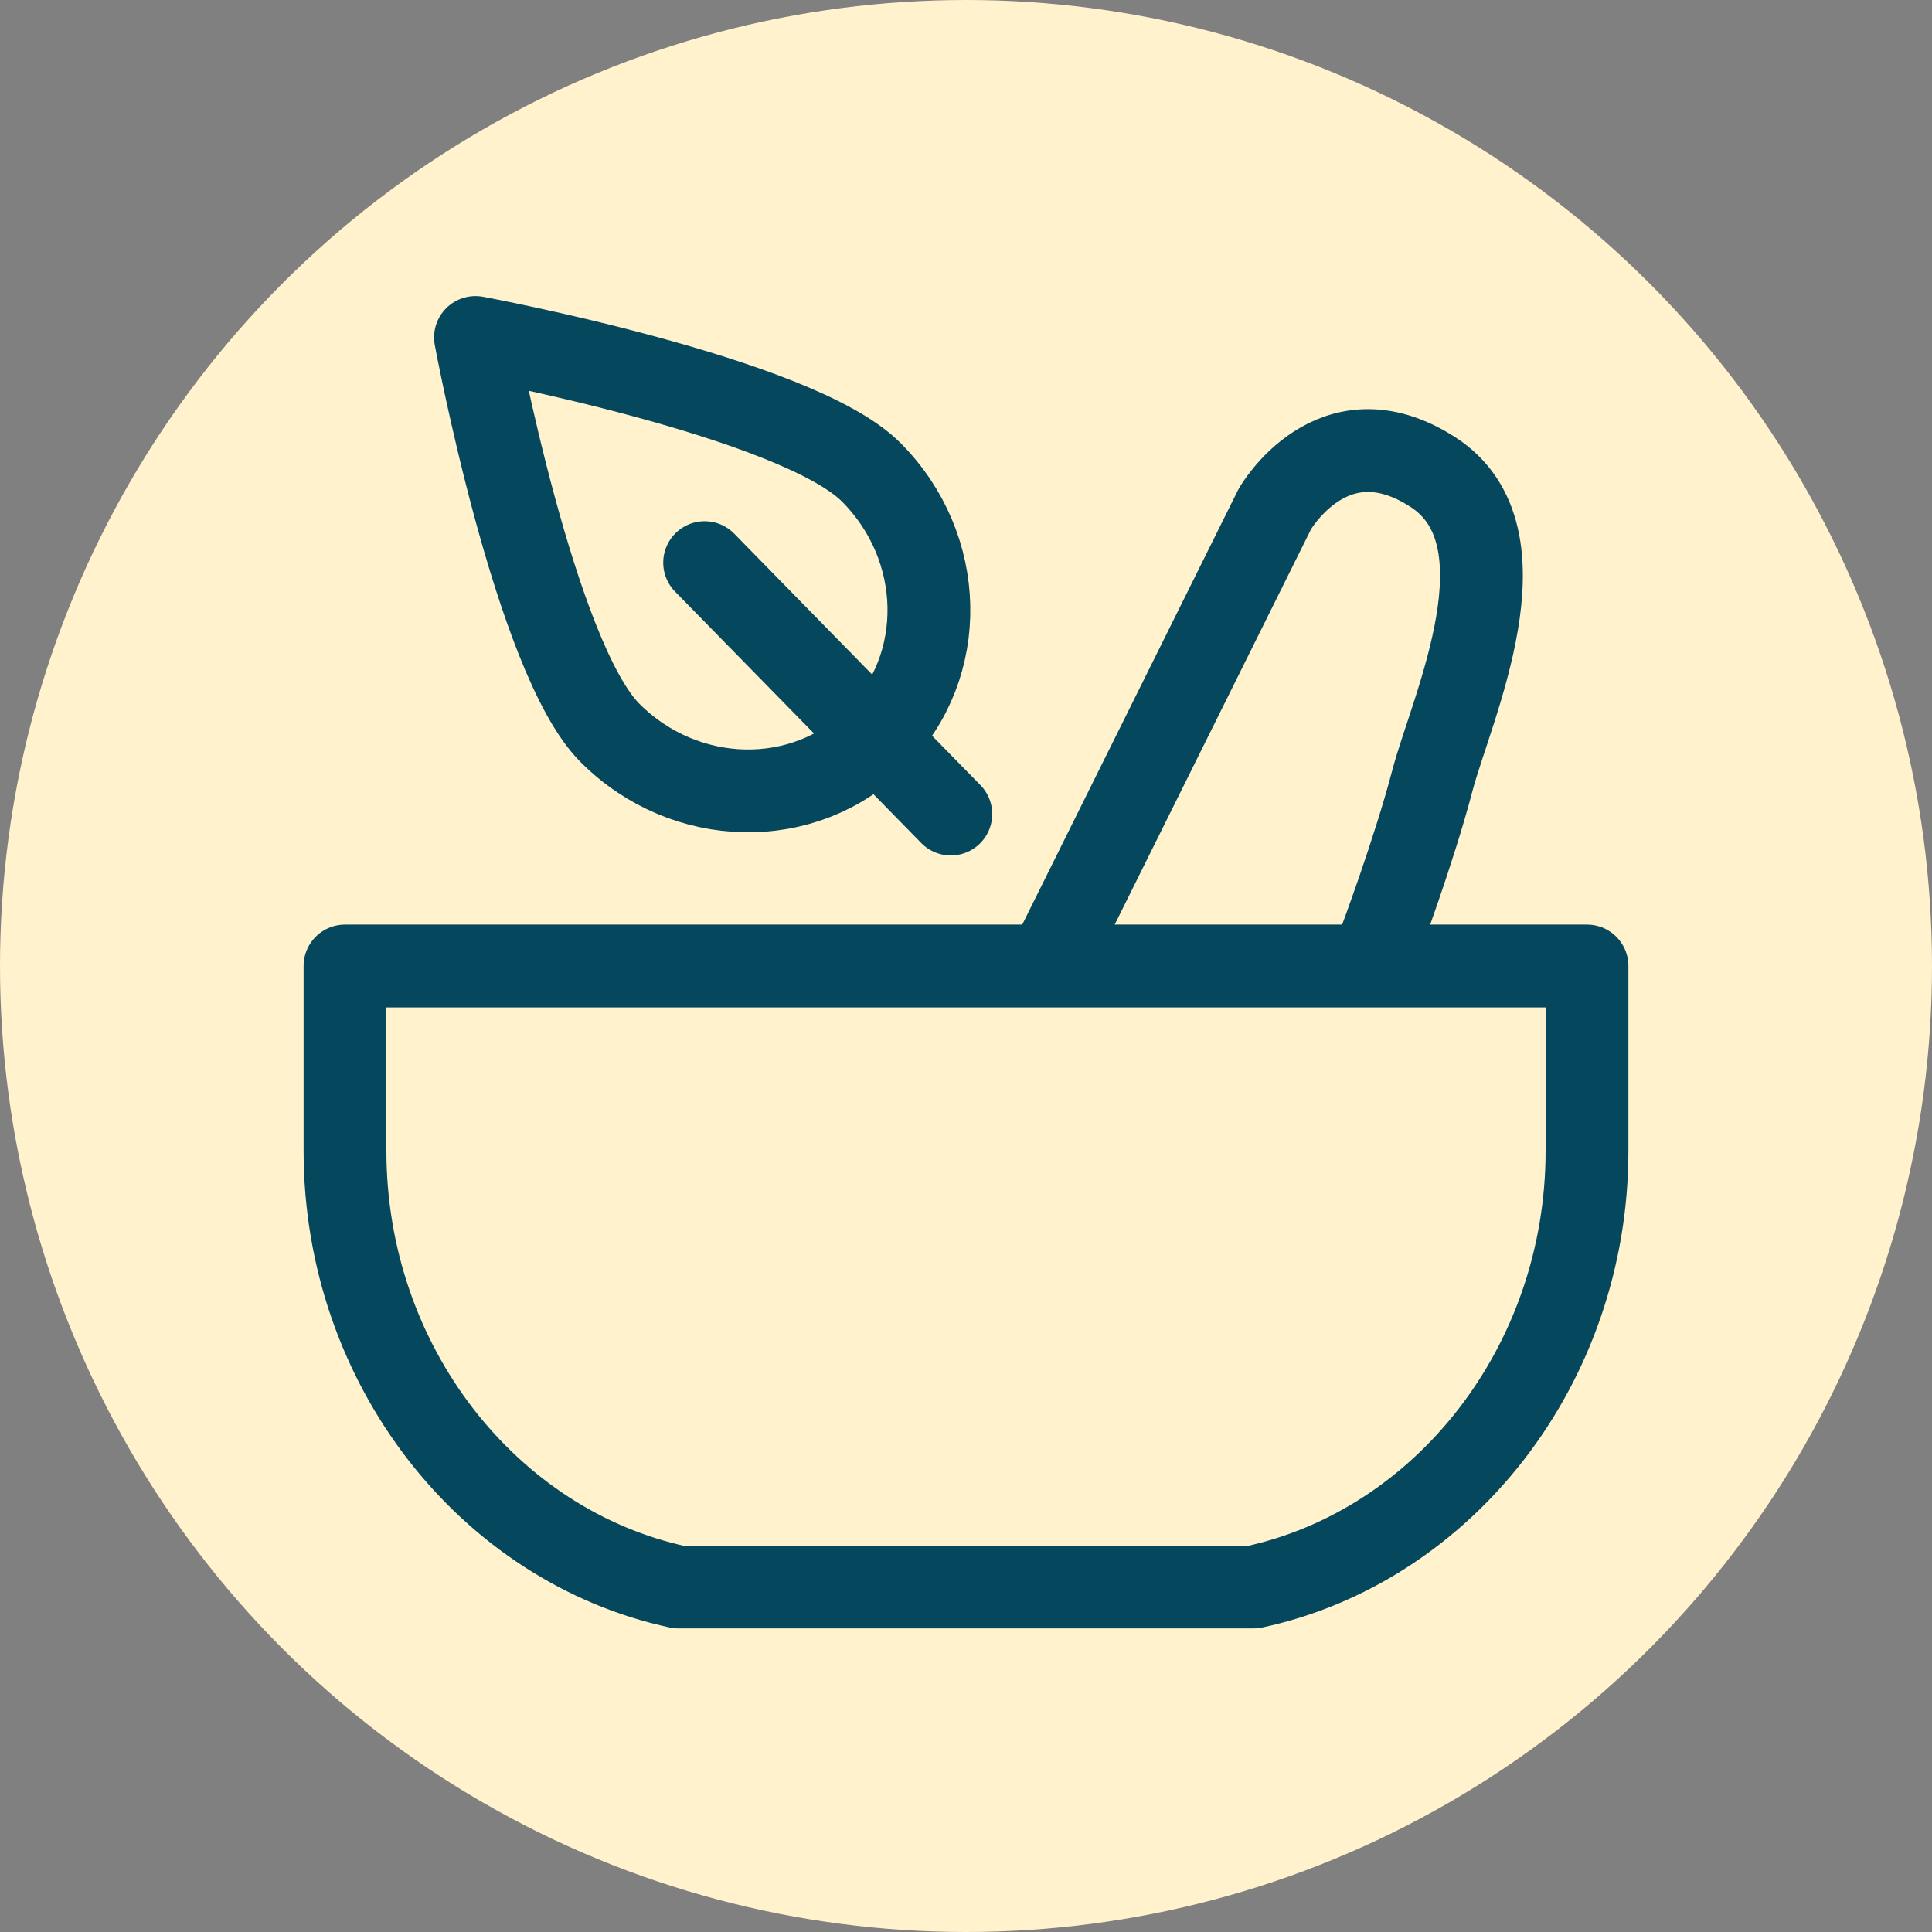
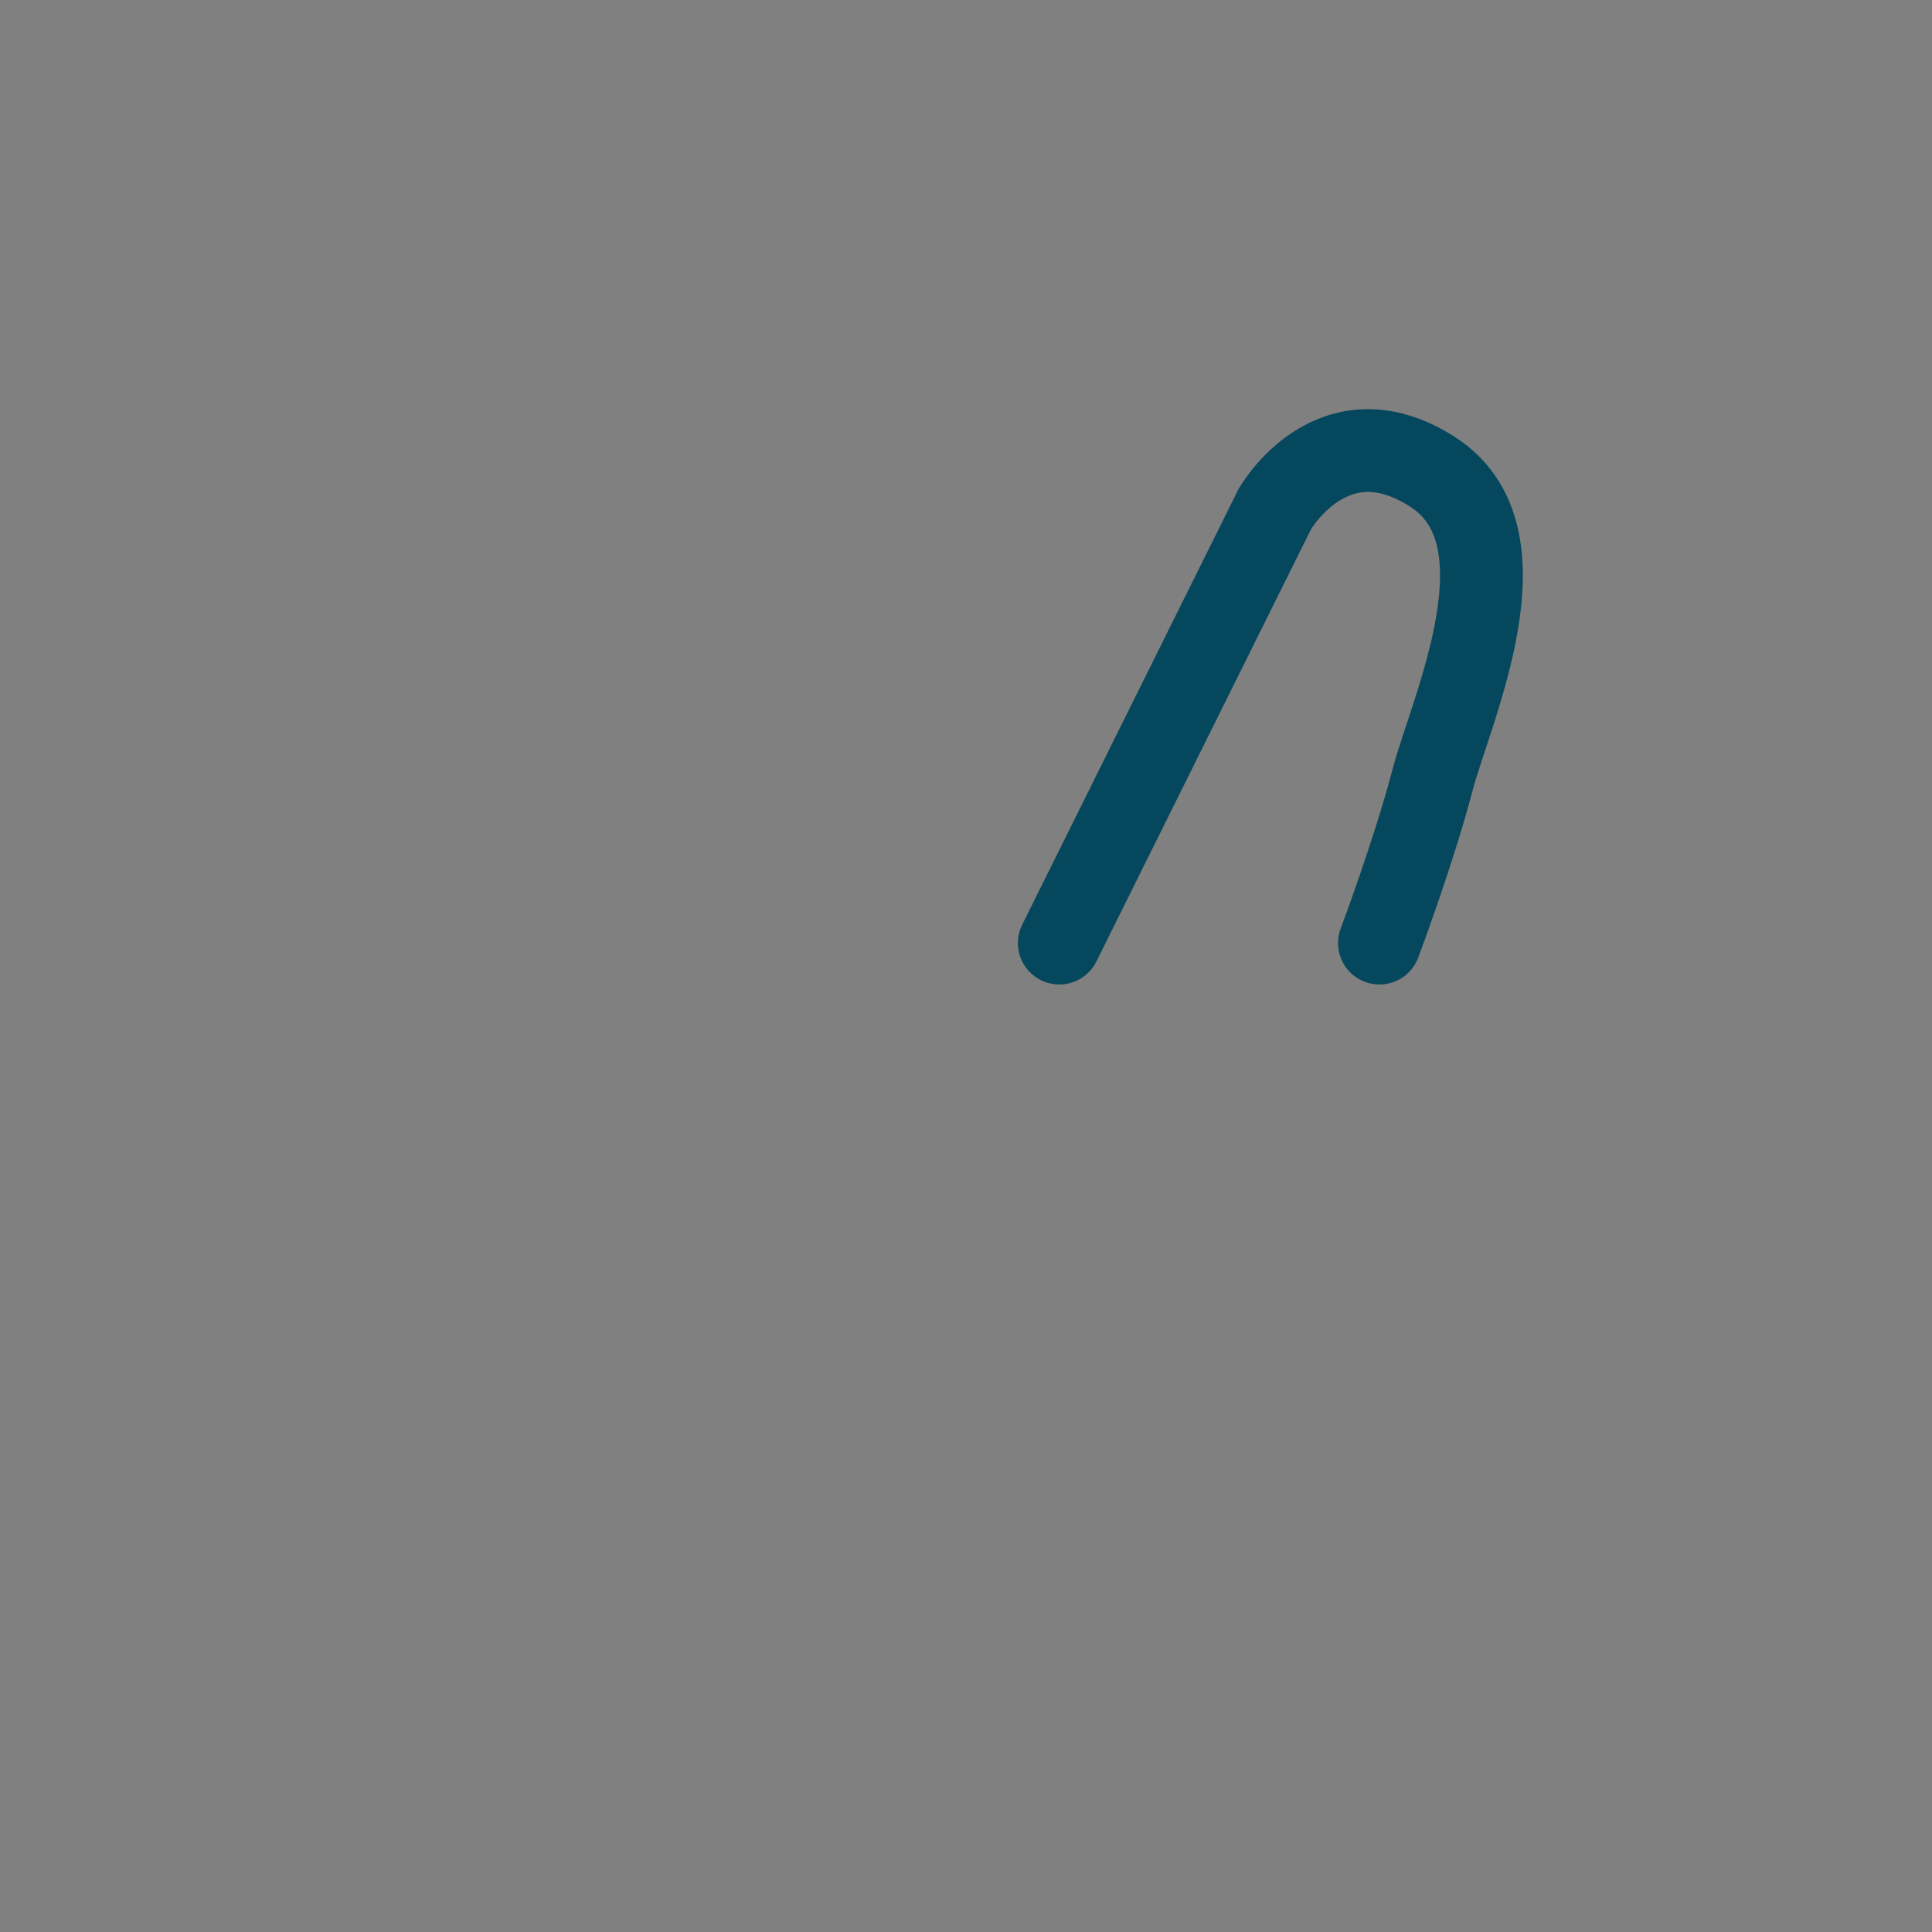
<svg xmlns="http://www.w3.org/2000/svg" width="28" height="28" viewBox="0 0 28 28" fill="none">
  <rect x="0" y="0" width="28" height="28" fill="#808080" stroke="none" />
-   <circle cx="14" cy="14" r="14" fill="#FFF2CC" />
-   <path d="M5 16.677V14H23V16.677C23 19.792 20.914 22.409 18.169 23H9.832C7.085 22.409 5 19.792 5 16.677Z" stroke="#05475C" stroke-width="1.2" stroke-linecap="round" stroke-linejoin="round" />
  <path d="M15.352 13.668L18.476 7.377C18.476 7.377 19.313 5.909 20.761 6.838C22.21 7.766 21.034 10.27 20.761 11.306C20.49 12.342 19.992 13.668 19.992 13.668" stroke="#05475C" stroke-width="1.2" stroke-linecap="round" stroke-linejoin="round" />
-   <path fill-rule="evenodd" clip-rule="evenodd" d="M12.624 6.842C11.537 5.755 6.891 4.891 6.891 4.891C6.891 4.891 7.755 9.537 8.842 10.624C9.929 11.711 11.657 11.746 12.701 10.701C13.746 9.657 13.711 7.929 12.624 6.842Z" stroke="#05475C" stroke-width="1.2" stroke-linecap="round" stroke-linejoin="round" />
-   <path d="M10.212 8.154L13.78 11.798" stroke="#05475C" stroke-width="1.2" stroke-linecap="round" stroke-linejoin="round" />
</svg>